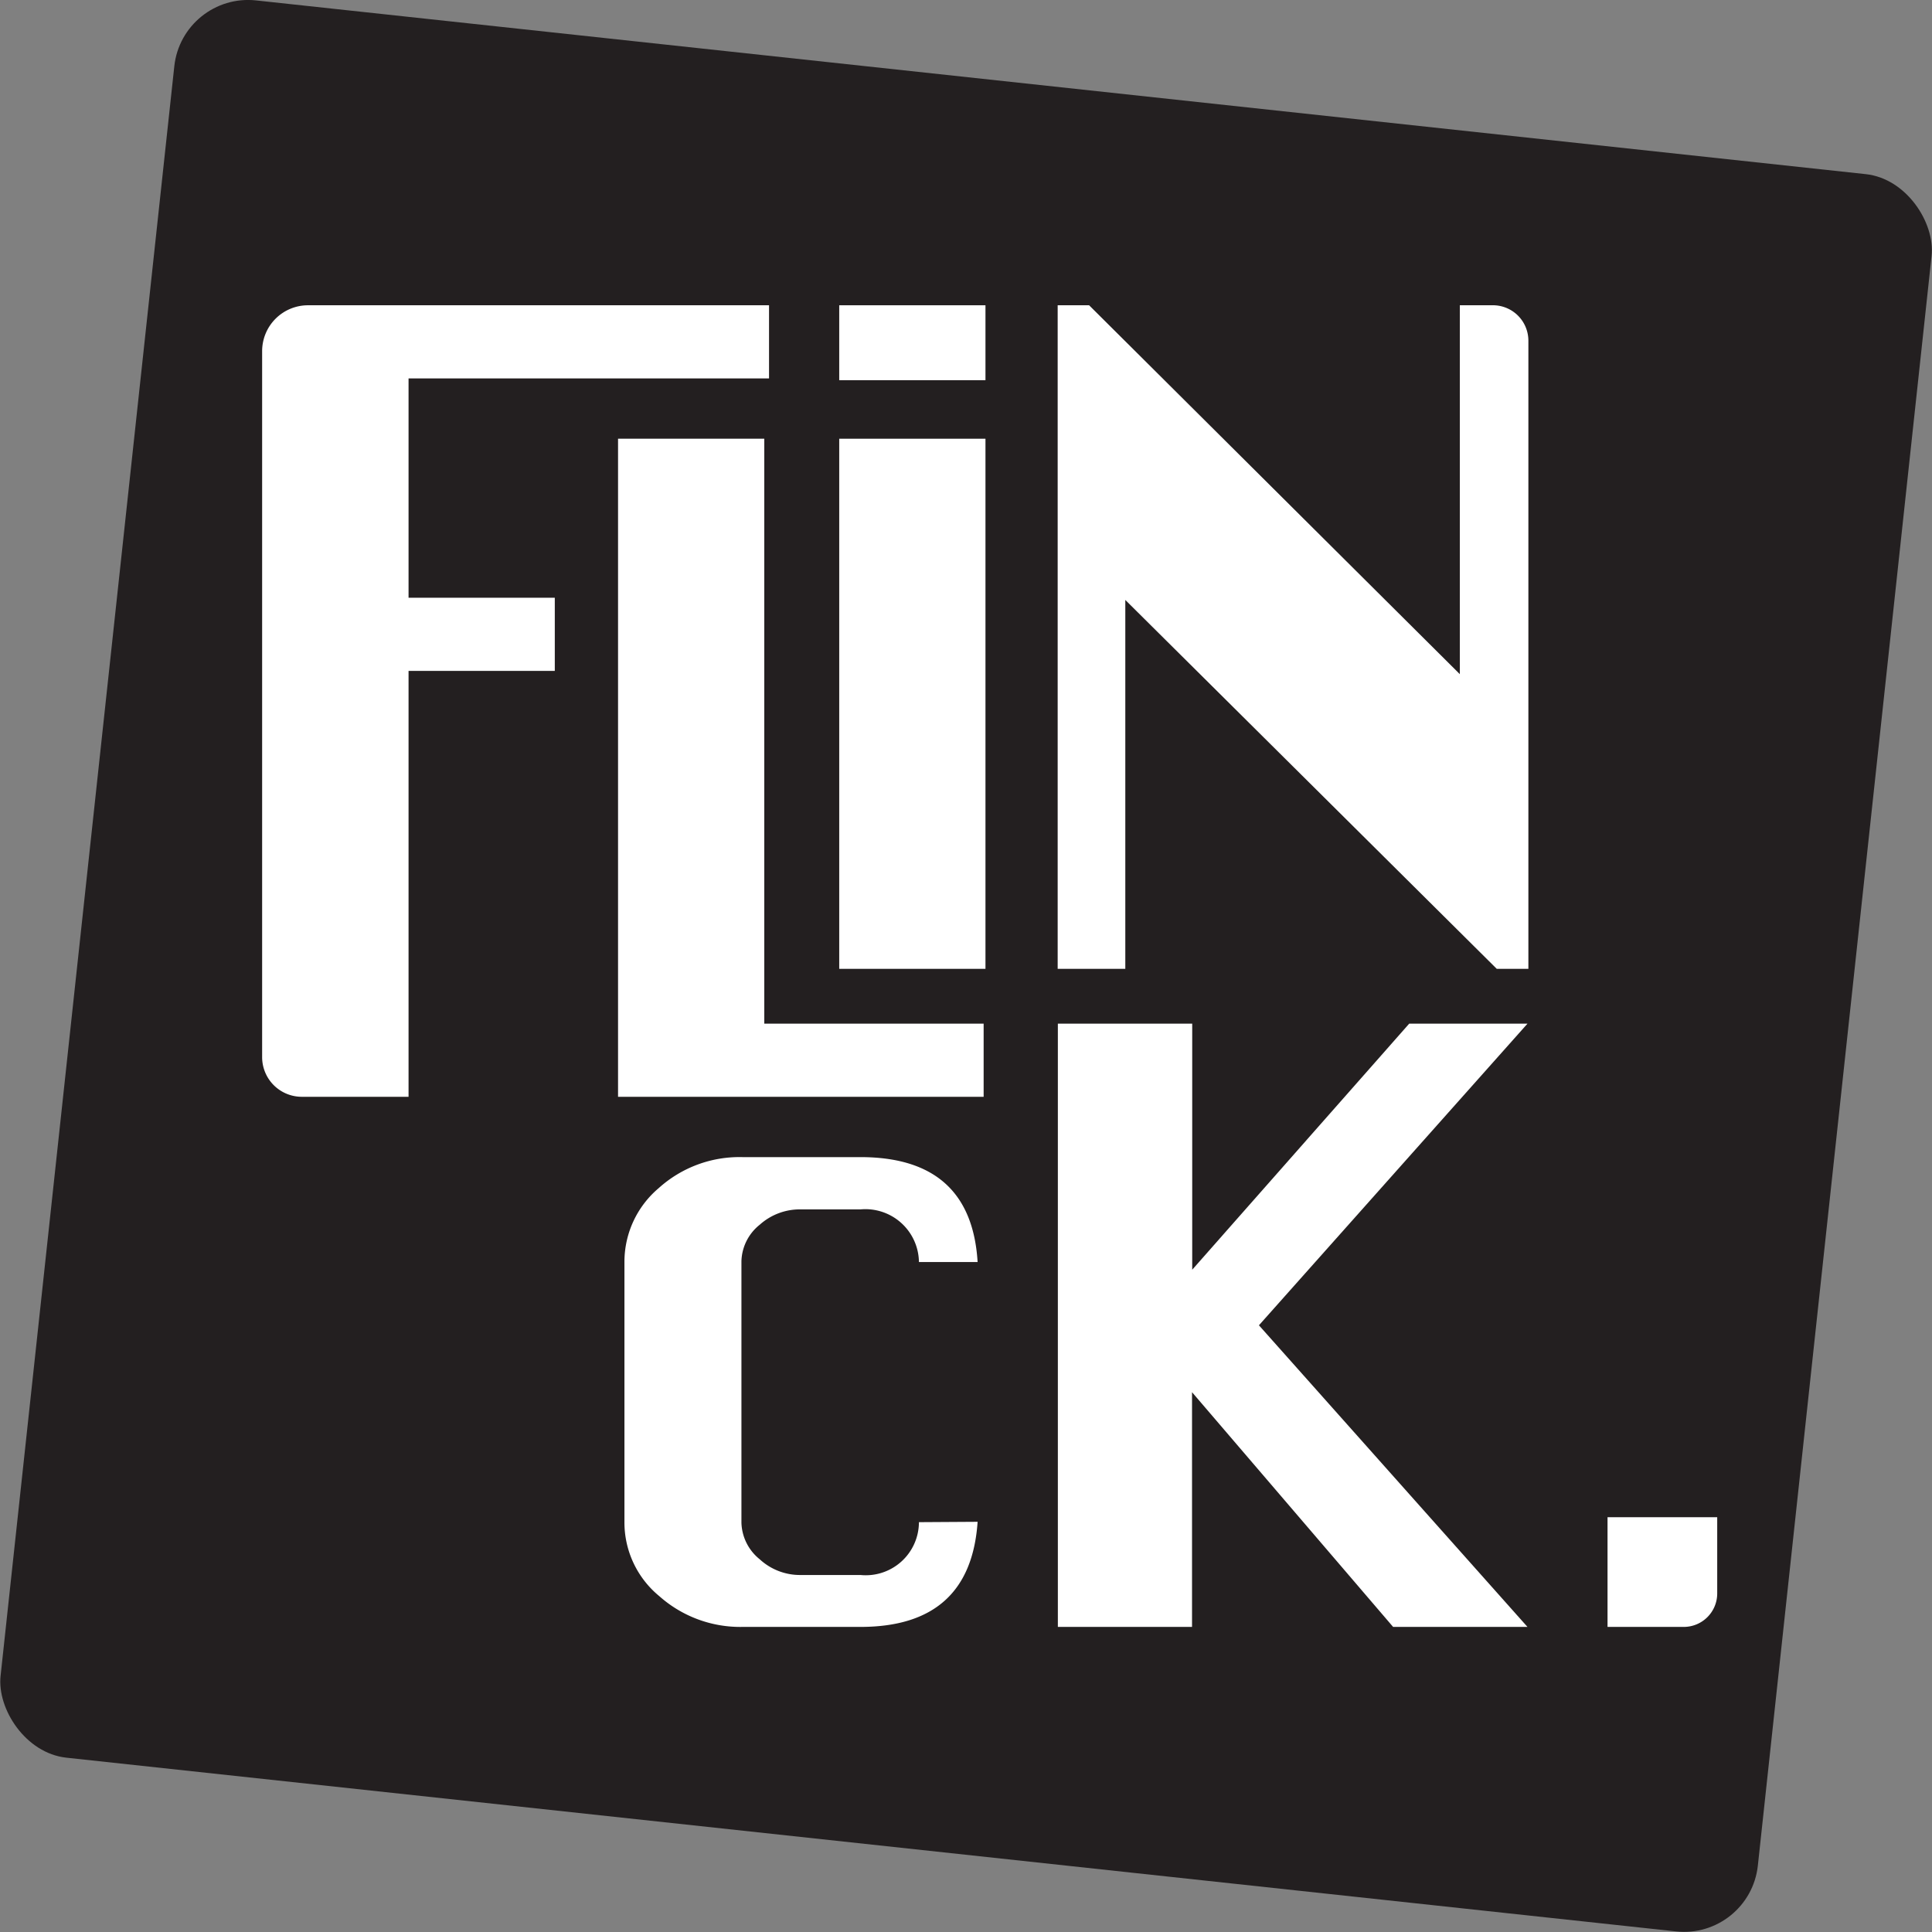
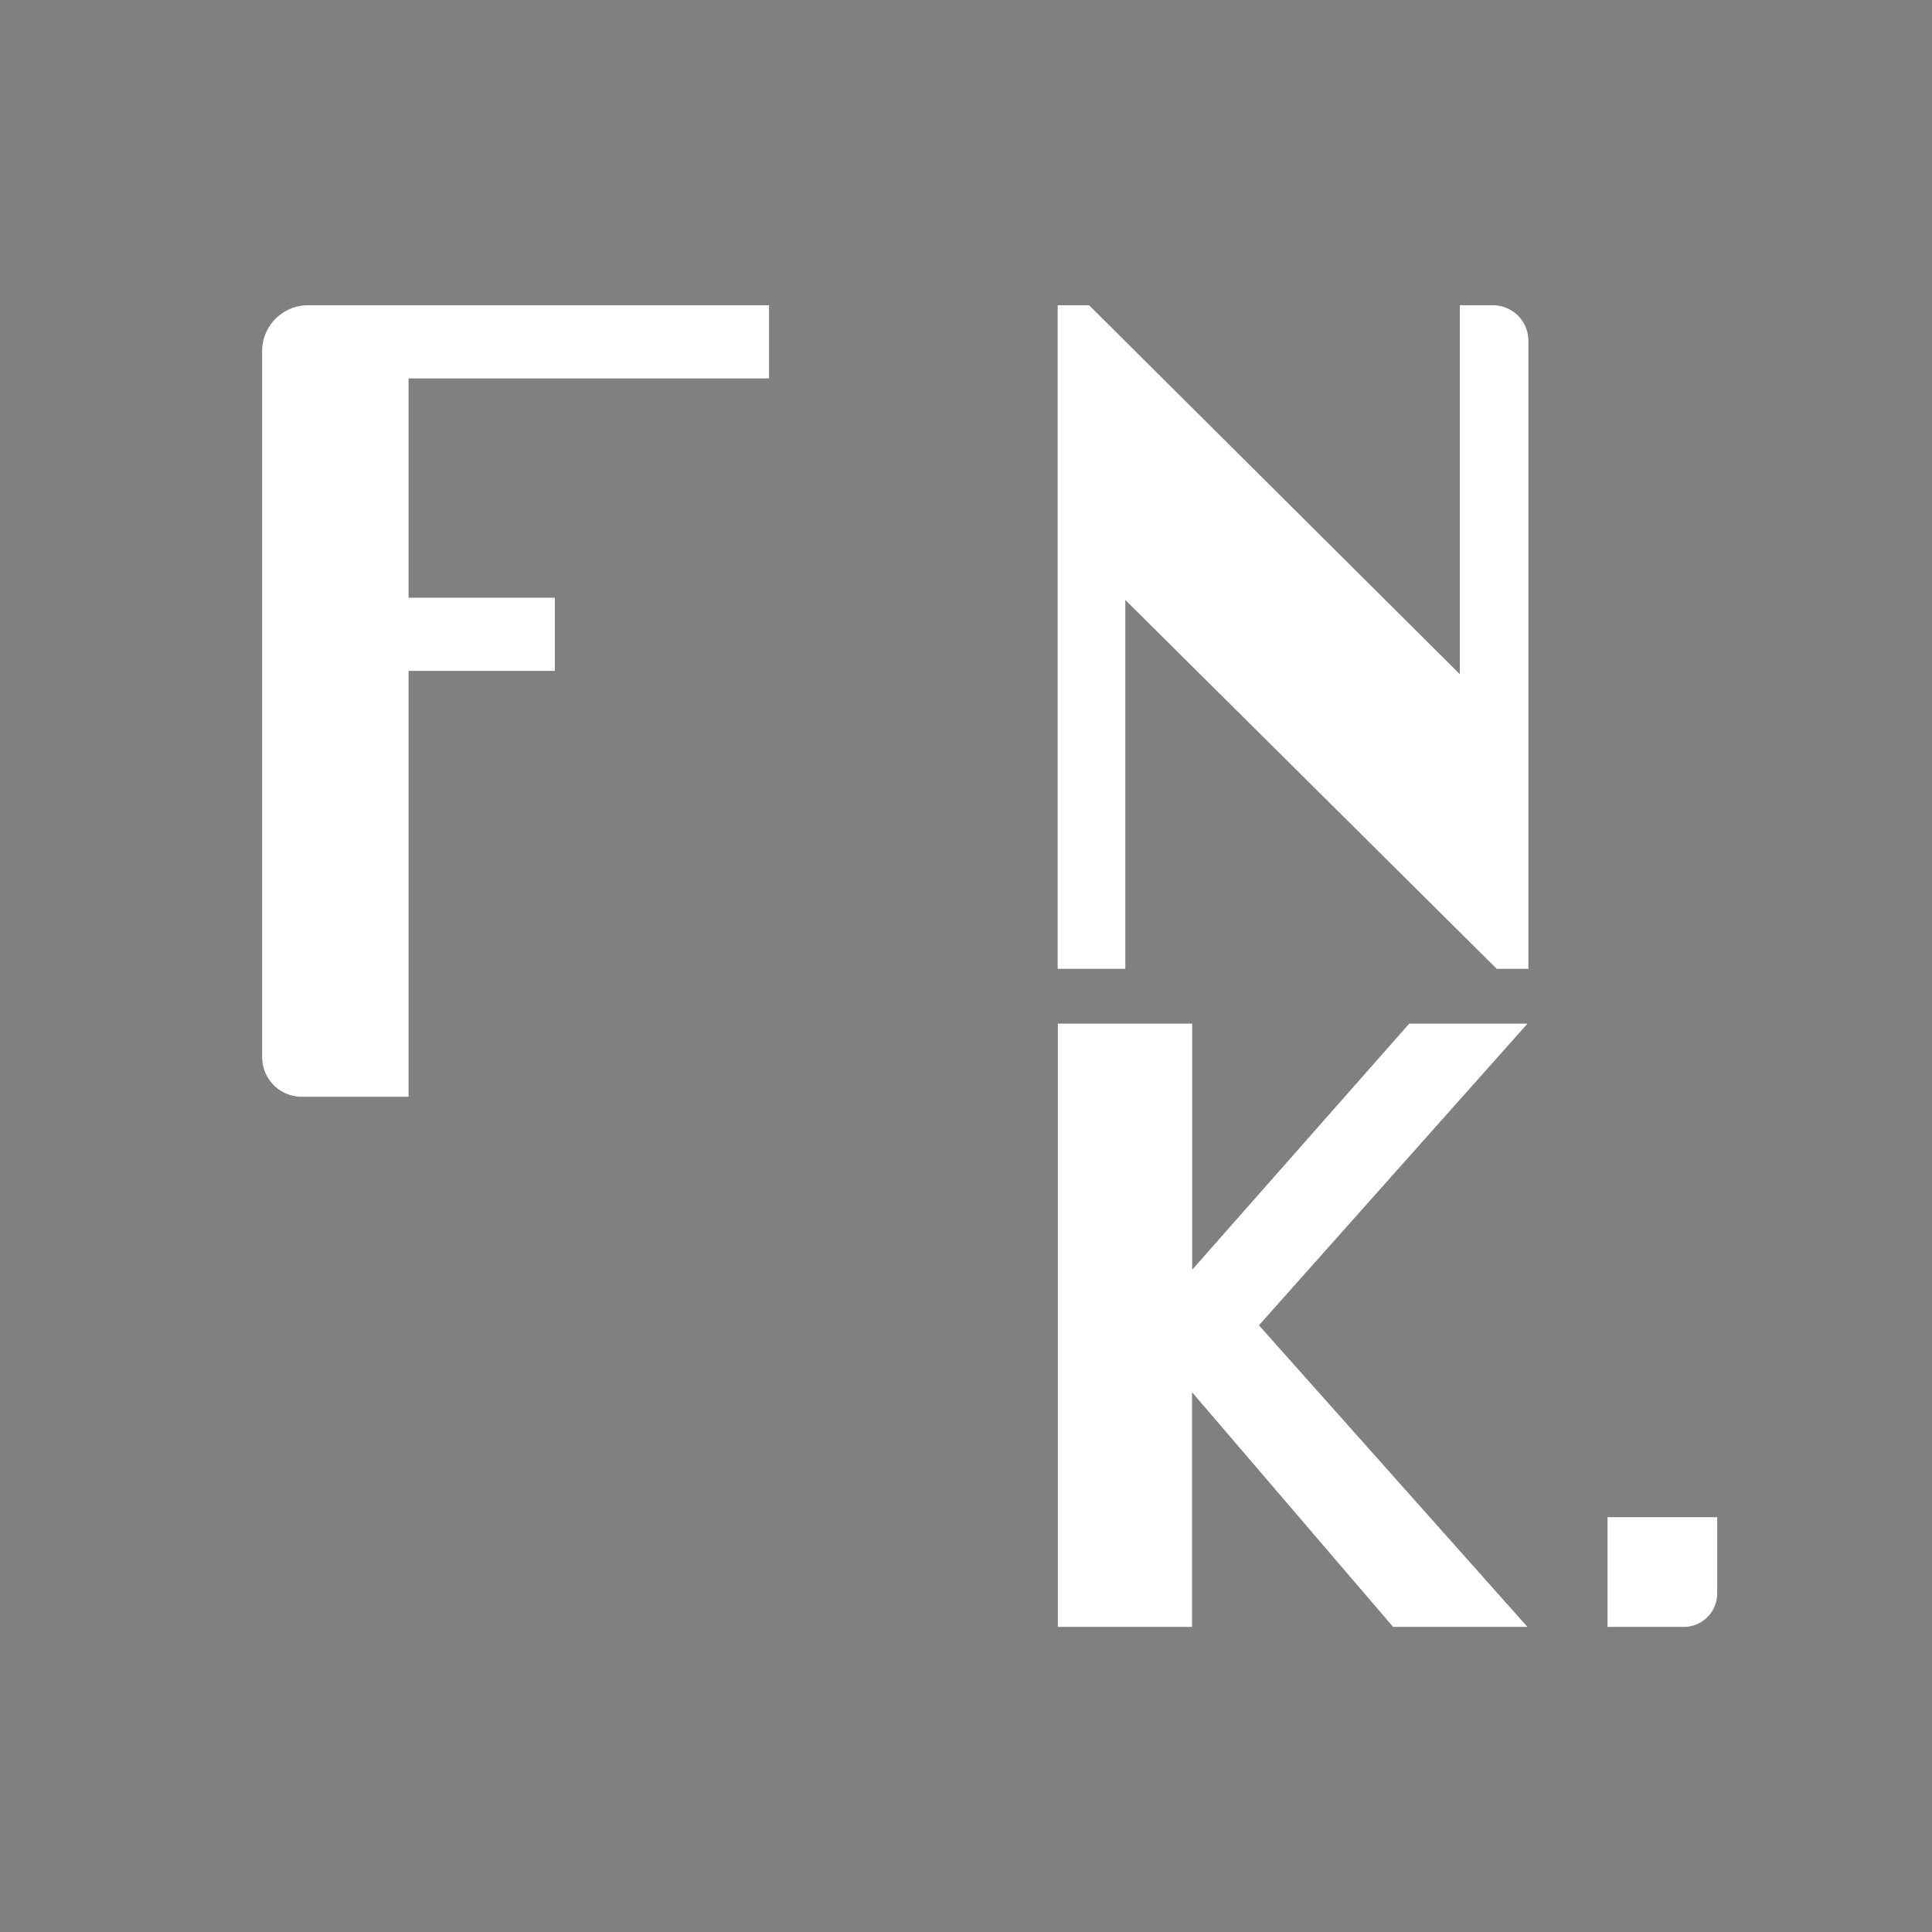
<svg xmlns="http://www.w3.org/2000/svg" id="adbe10e6-1297-43fe-b7a5-78bcee7fc565" data-name="Layer 1" viewBox="0 0 105.69 105.69">
  <rect x="0" y="0" width="105.69" height="105.69" fill="#808080" stroke="none" />
  <defs>
    <style>
      .b7cd6b36-ce3c-4dcf-b3d2-33fbf6d7b915 {
        fill: #231f20;
      }

      .e6d94f49-f9d7-4b7c-96ed-4dd2c2271946 {
        fill: #fff;
      }
    </style>
  </defs>
-   <rect class="b7cd6b36-ce3c-4dcf-b3d2-33fbf6d7b915" x="4.5" y="4.5" width="96.69" height="96.69" rx="4.06" transform="translate(5.98 -5.37) rotate(6.16)" />
  <g>
    <path class="e6d94f49-f9d7-4b7c-96ed-4dd2c2271946" d="M14.34,57.82V19.21a2.51,2.51,0,0,1,2.51-2.51H42.07v4H22.35v12h8v4h-8V60H16.52A2.17,2.17,0,0,1,14.34,57.82Z" transform="translate(0 0)" />
-     <path class="e6d94f49-f9d7-4b7c-96ed-4dd2c2271946" d="M33.81,60V24h8V56h12v4Z" transform="translate(0 0)" />
-     <path class="e6d94f49-f9d7-4b7c-96ed-4dd2c2271946" d="M45.91,53V24h8V53Z" transform="translate(0 0)" />
    <path class="e6d94f49-f9d7-4b7c-96ed-4dd2c2271946" d="M57.86,53V16.7h1.72L79.86,36.88V16.7h1.75a1.94,1.94,0,0,1,2,1.94V53H81.88L61.56,32.82V53Z" transform="translate(0 0)" />
-     <path class="e6d94f49-f9d7-4b7c-96ed-4dd2c2271946" d="M53.48,83.25Q53.09,89,47.07,89H40.61a6.66,6.66,0,0,1-4.54-1.68,5.22,5.22,0,0,1-1.91-4.06V69a5.28,5.28,0,0,1,1.87-4,6.59,6.59,0,0,1,4.58-1.7h6.46q6.06,0,6.41,5.74H50.27a2.93,2.93,0,0,0-3.2-2.88H43.82a3.28,3.28,0,0,0-2.26.84,2.64,2.64,0,0,0-1,2v14.3a2.66,2.66,0,0,0,1,2,3.25,3.25,0,0,0,2.26.86h3.25a2.91,2.91,0,0,0,3.2-2.89Z" transform="translate(0 0)" />
    <path class="e6d94f49-f9d7-4b7c-96ed-4dd2c2271946" d="M57.87,89V56h7.35V69.46L77.09,56h6.47L68.87,72.5,83.56,89H76.21l-11-12.84V89Z" transform="translate(0 0)" />
-     <path class="e6d94f49-f9d7-4b7c-96ed-4dd2c2271946" d="M45.91,20.8V16.7h8v4.1Z" transform="translate(0 0)" />
    <path class="e6d94f49-f9d7-4b7c-96ed-4dd2c2271946" d="M87.94,83h6a0,0,0,0,1,0,0v4.18A1.83,1.83,0,0,1,92.12,89H87.94a0,0,0,0,1,0,0V83A0,0,0,0,1,87.94,83Z" />
  </g>
</svg>